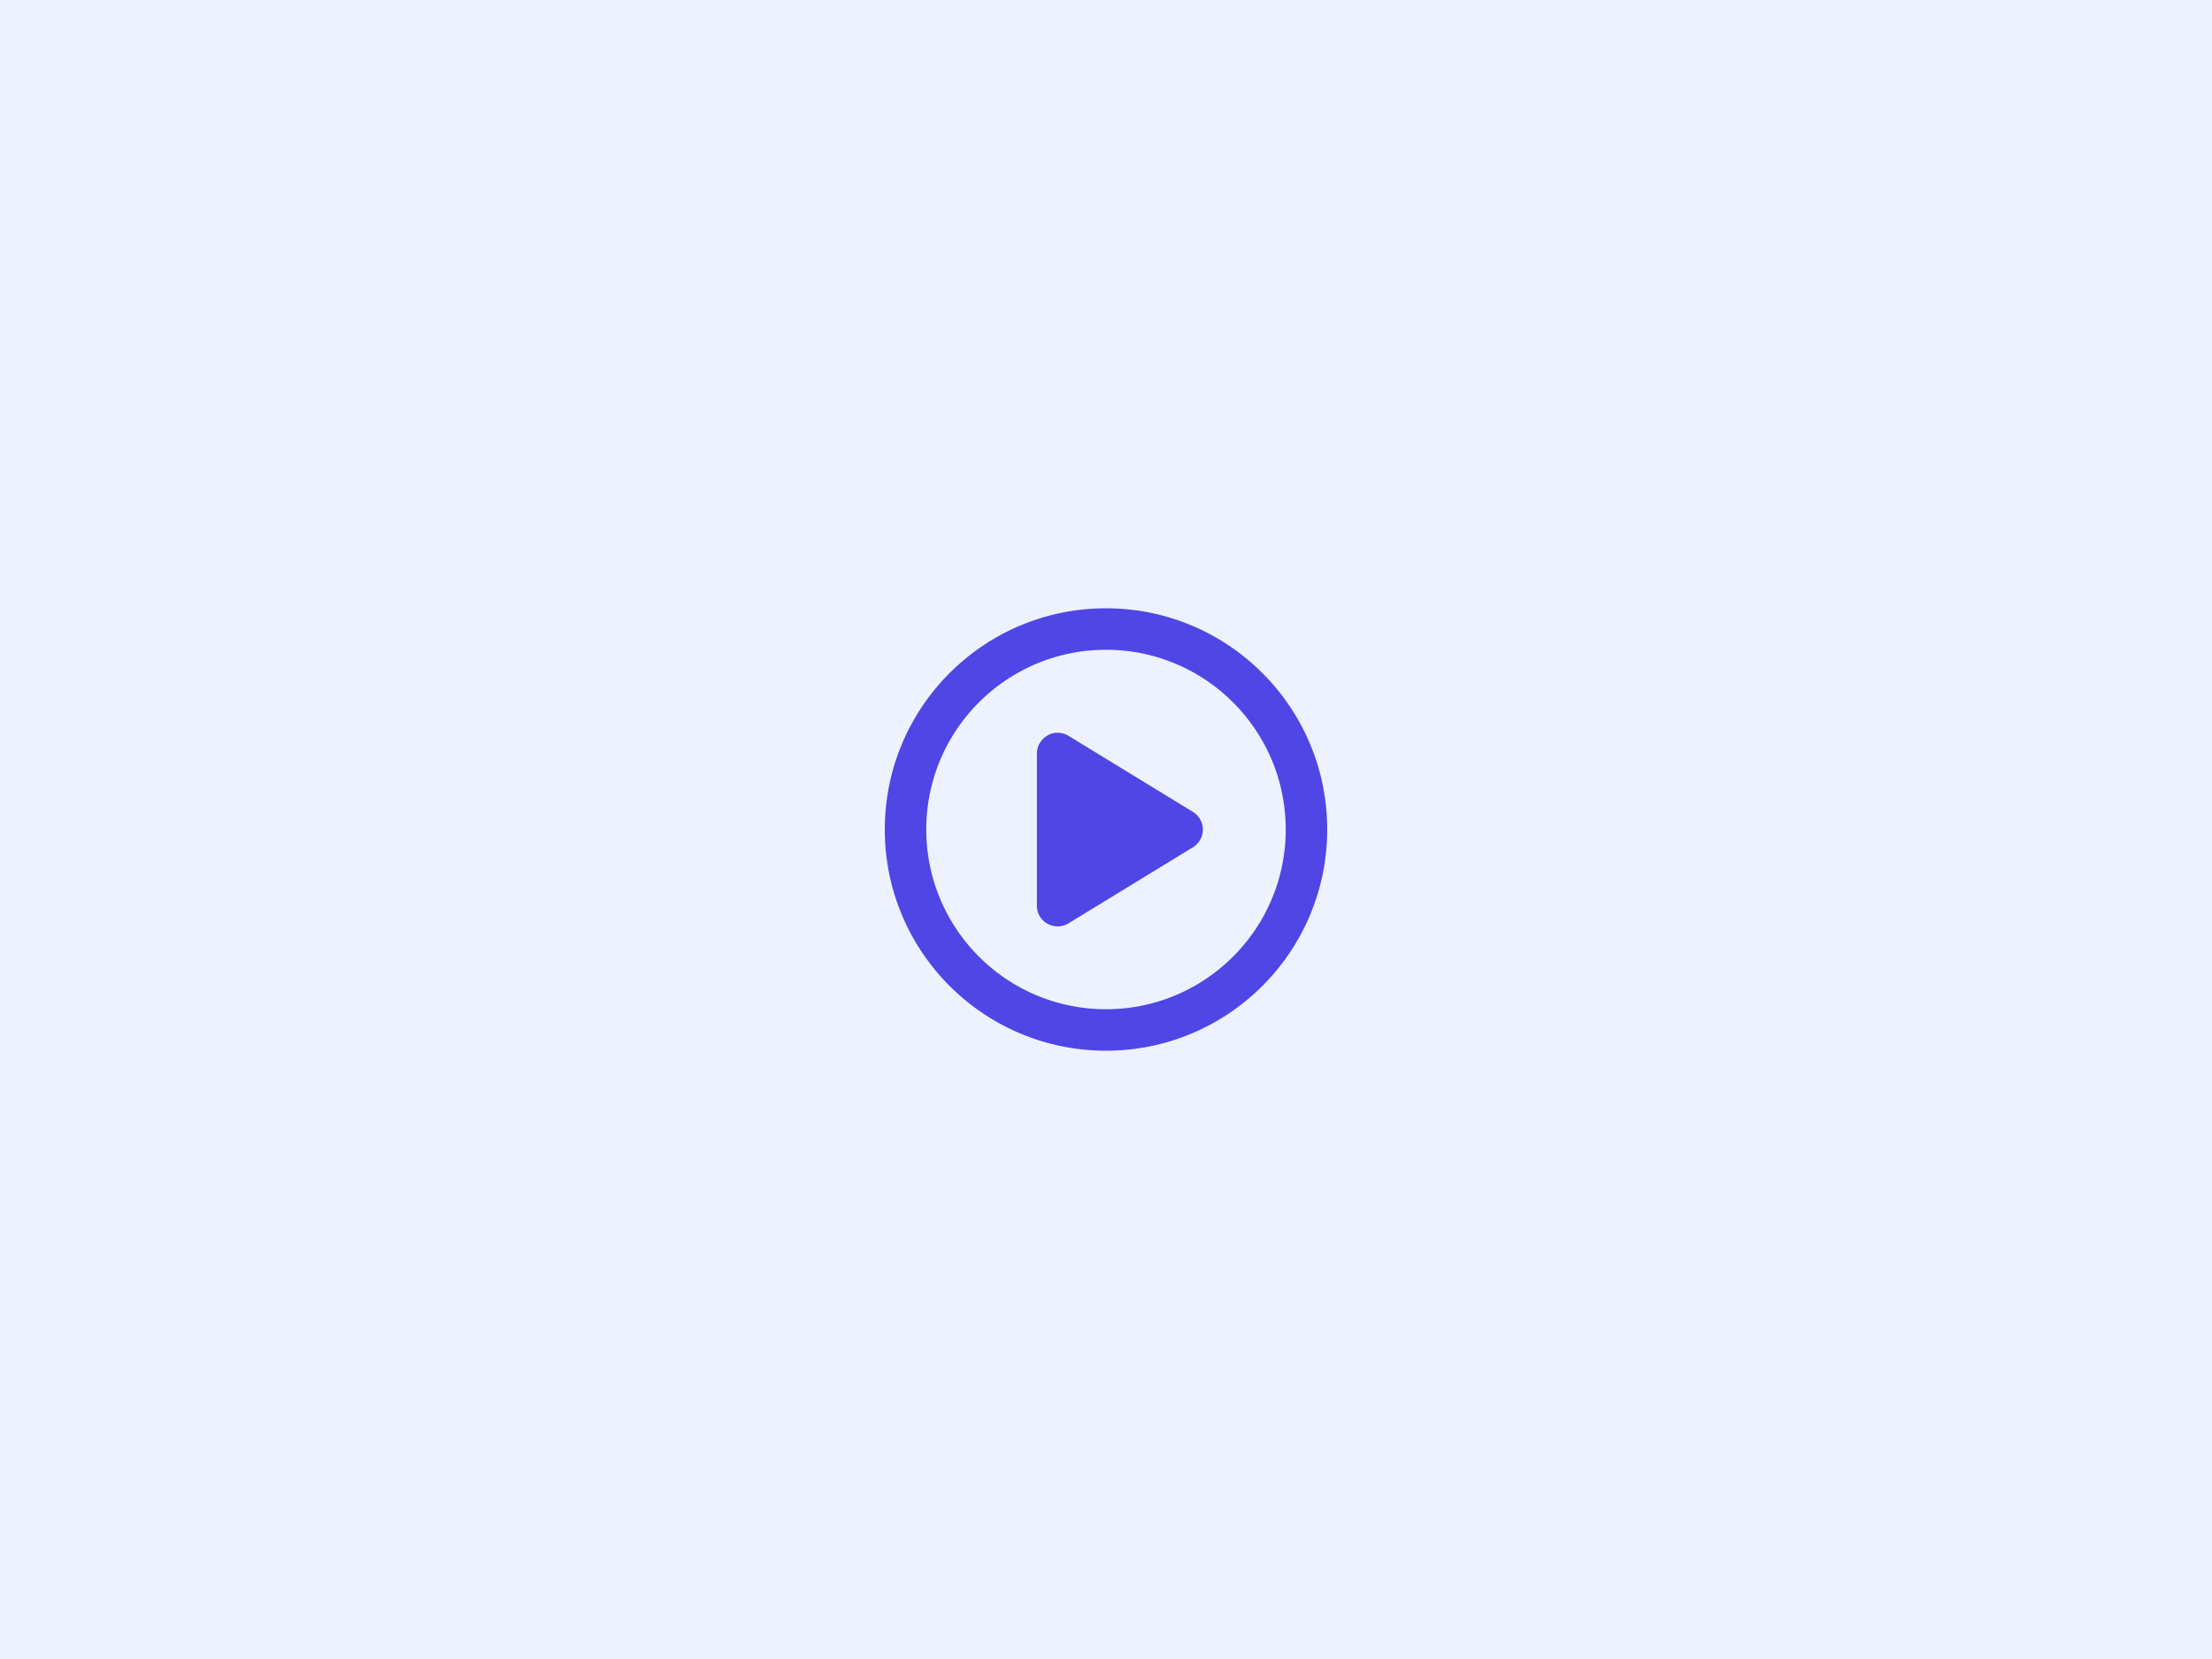
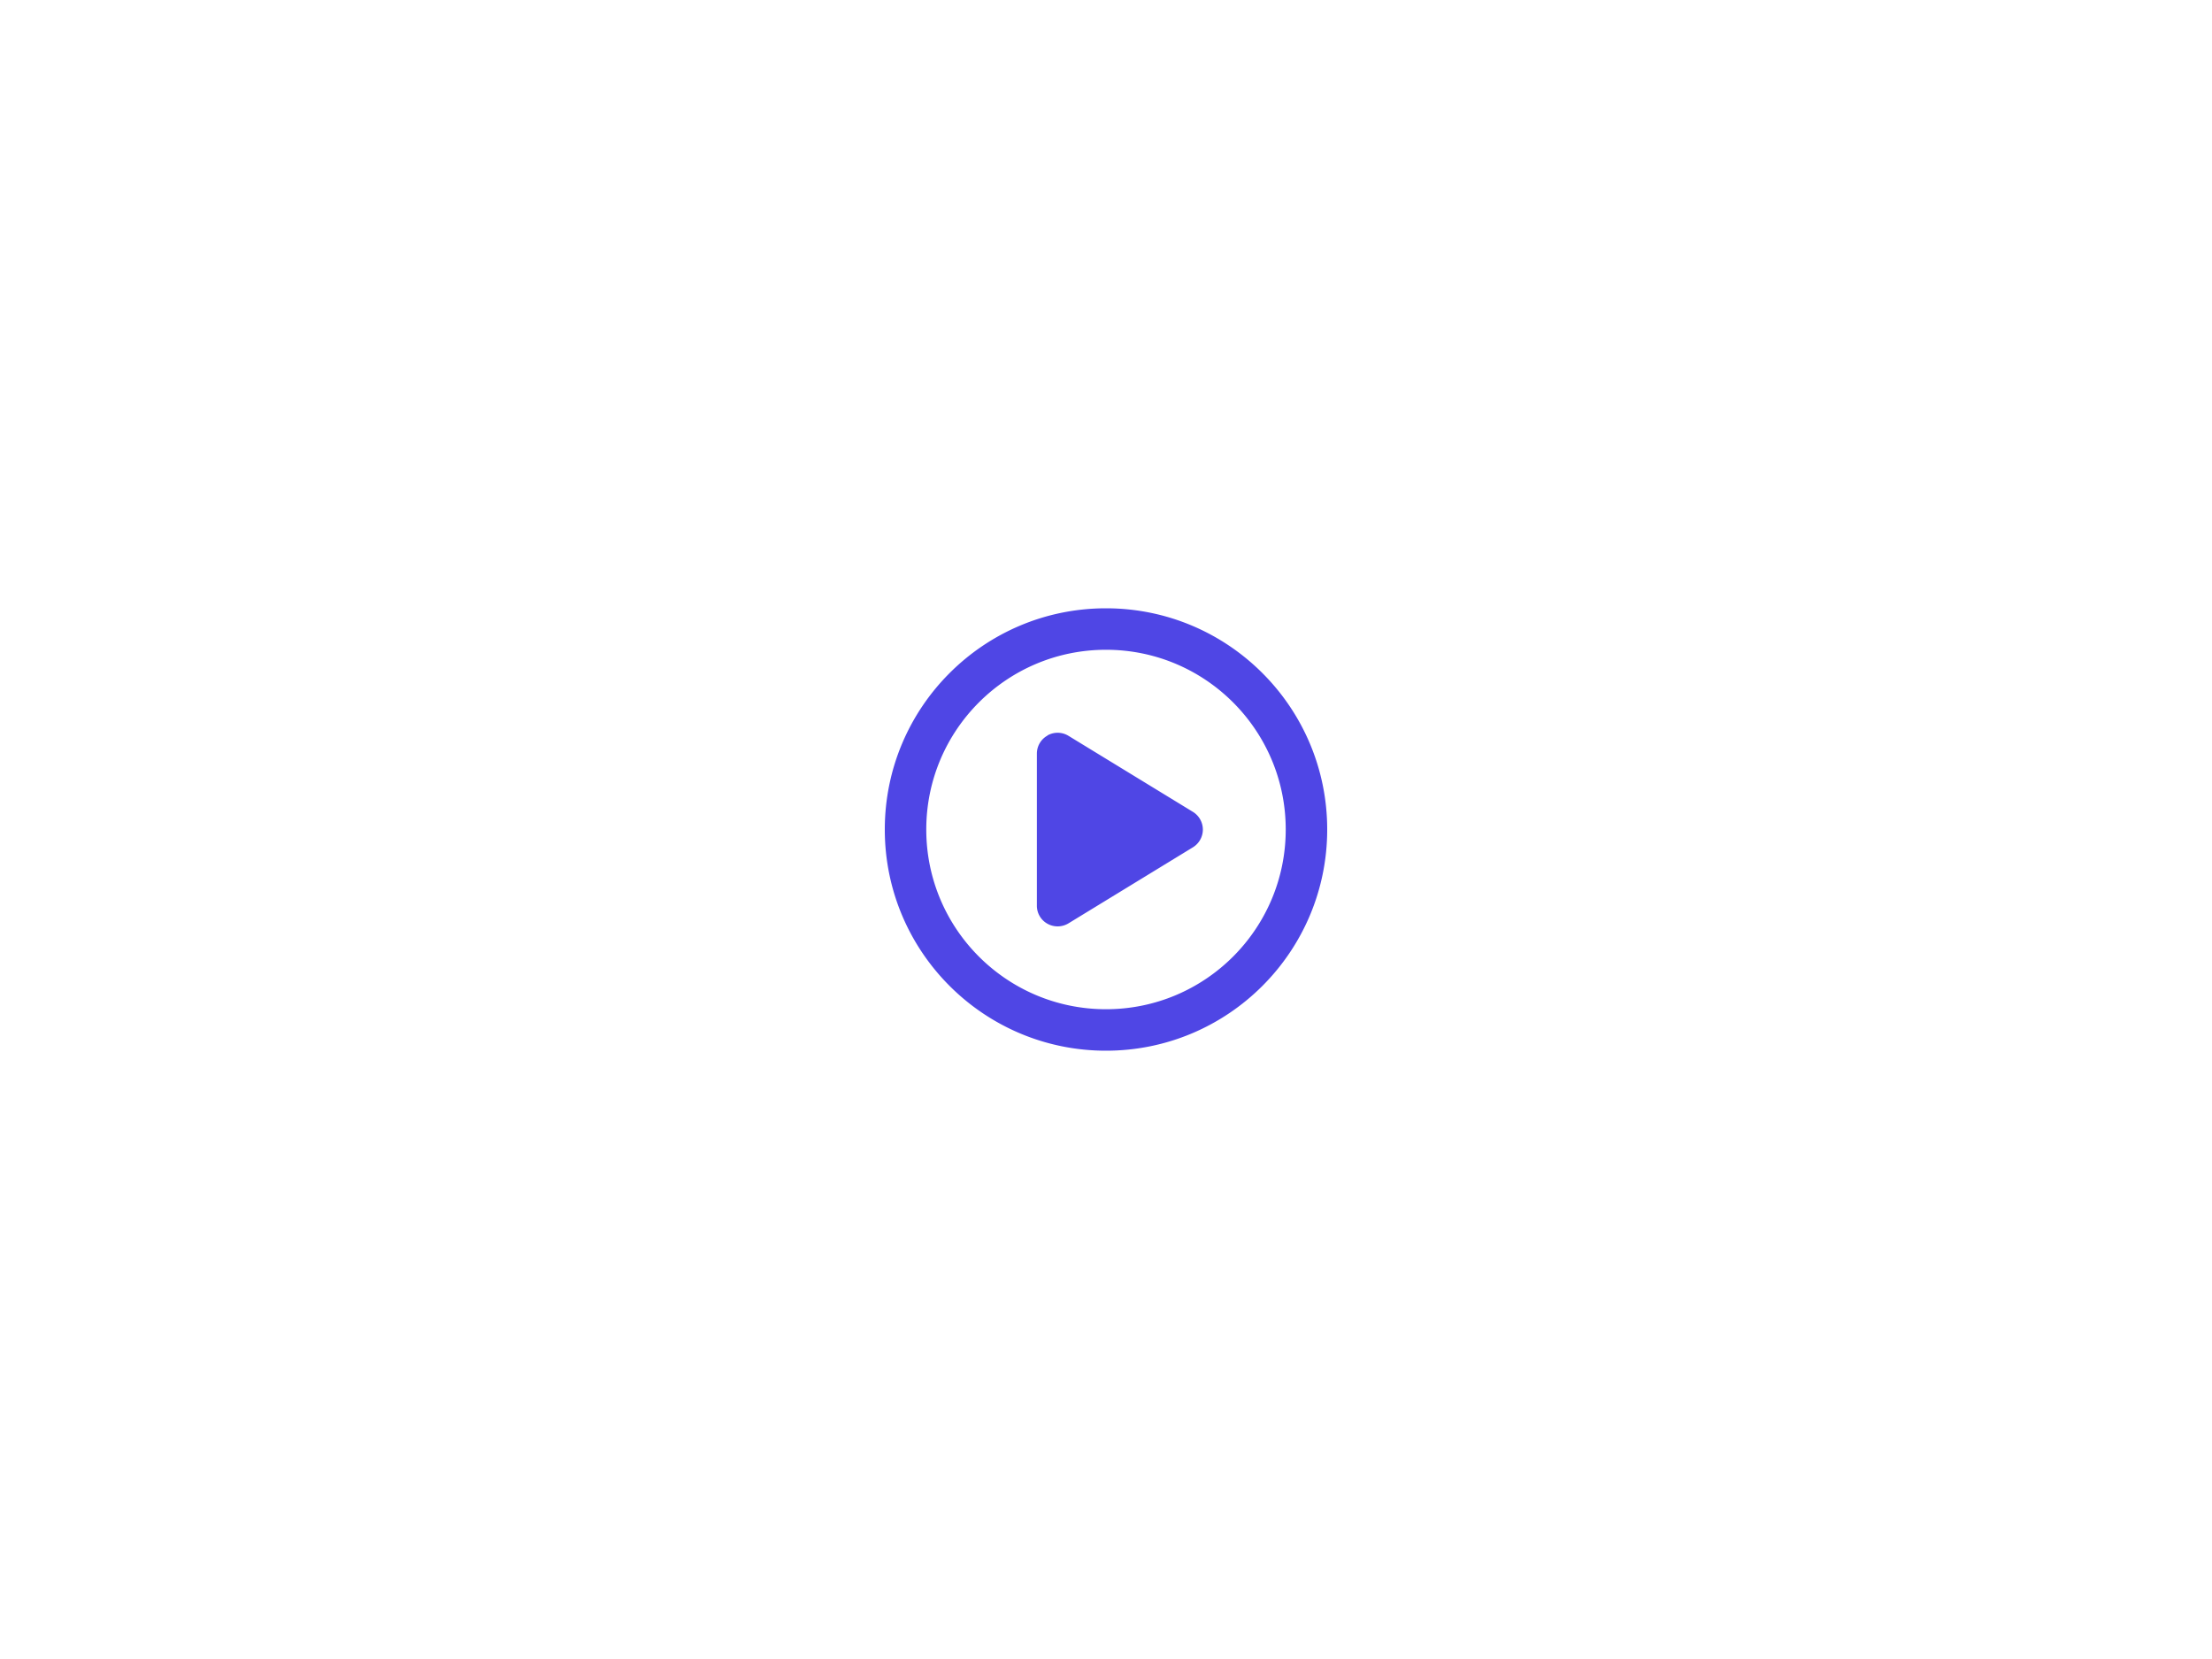
<svg xmlns="http://www.w3.org/2000/svg" viewBox="0 0 400 300">
  <g fill="none" fill-rule="evenodd">
-     <path fill="#eef2ff" d="M0 0h400v300H0z" />
    <path d="M232.5 150c0-17.95-14.55-32.5-32.5-32.5s-32.5 14.55-32.5 32.5 14.55 32.5 32.5 32.5 32.5-14.55 32.5-32.5Zm-72.5 0c0-22.091 17.909-40 40-40s40 17.909 40 40-17.909 40-40 40-40-17.909-40-40Zm29.422-17.016a3.754 3.754 0 0 1 3.797.078l22.5 13.75a3.77 3.77 0 0 1 1.797 3.204 3.77 3.77 0 0 1-1.797 3.203l-22.5 13.75a3.79 3.79 0 0 1-3.797.078 3.727 3.727 0 0 1-1.922-3.266v-27.5c0-1.36.734-2.61 1.922-3.265v-.032Z" fill="#4f46e5" fill-rule="nonzero" />
  </g>
</svg>